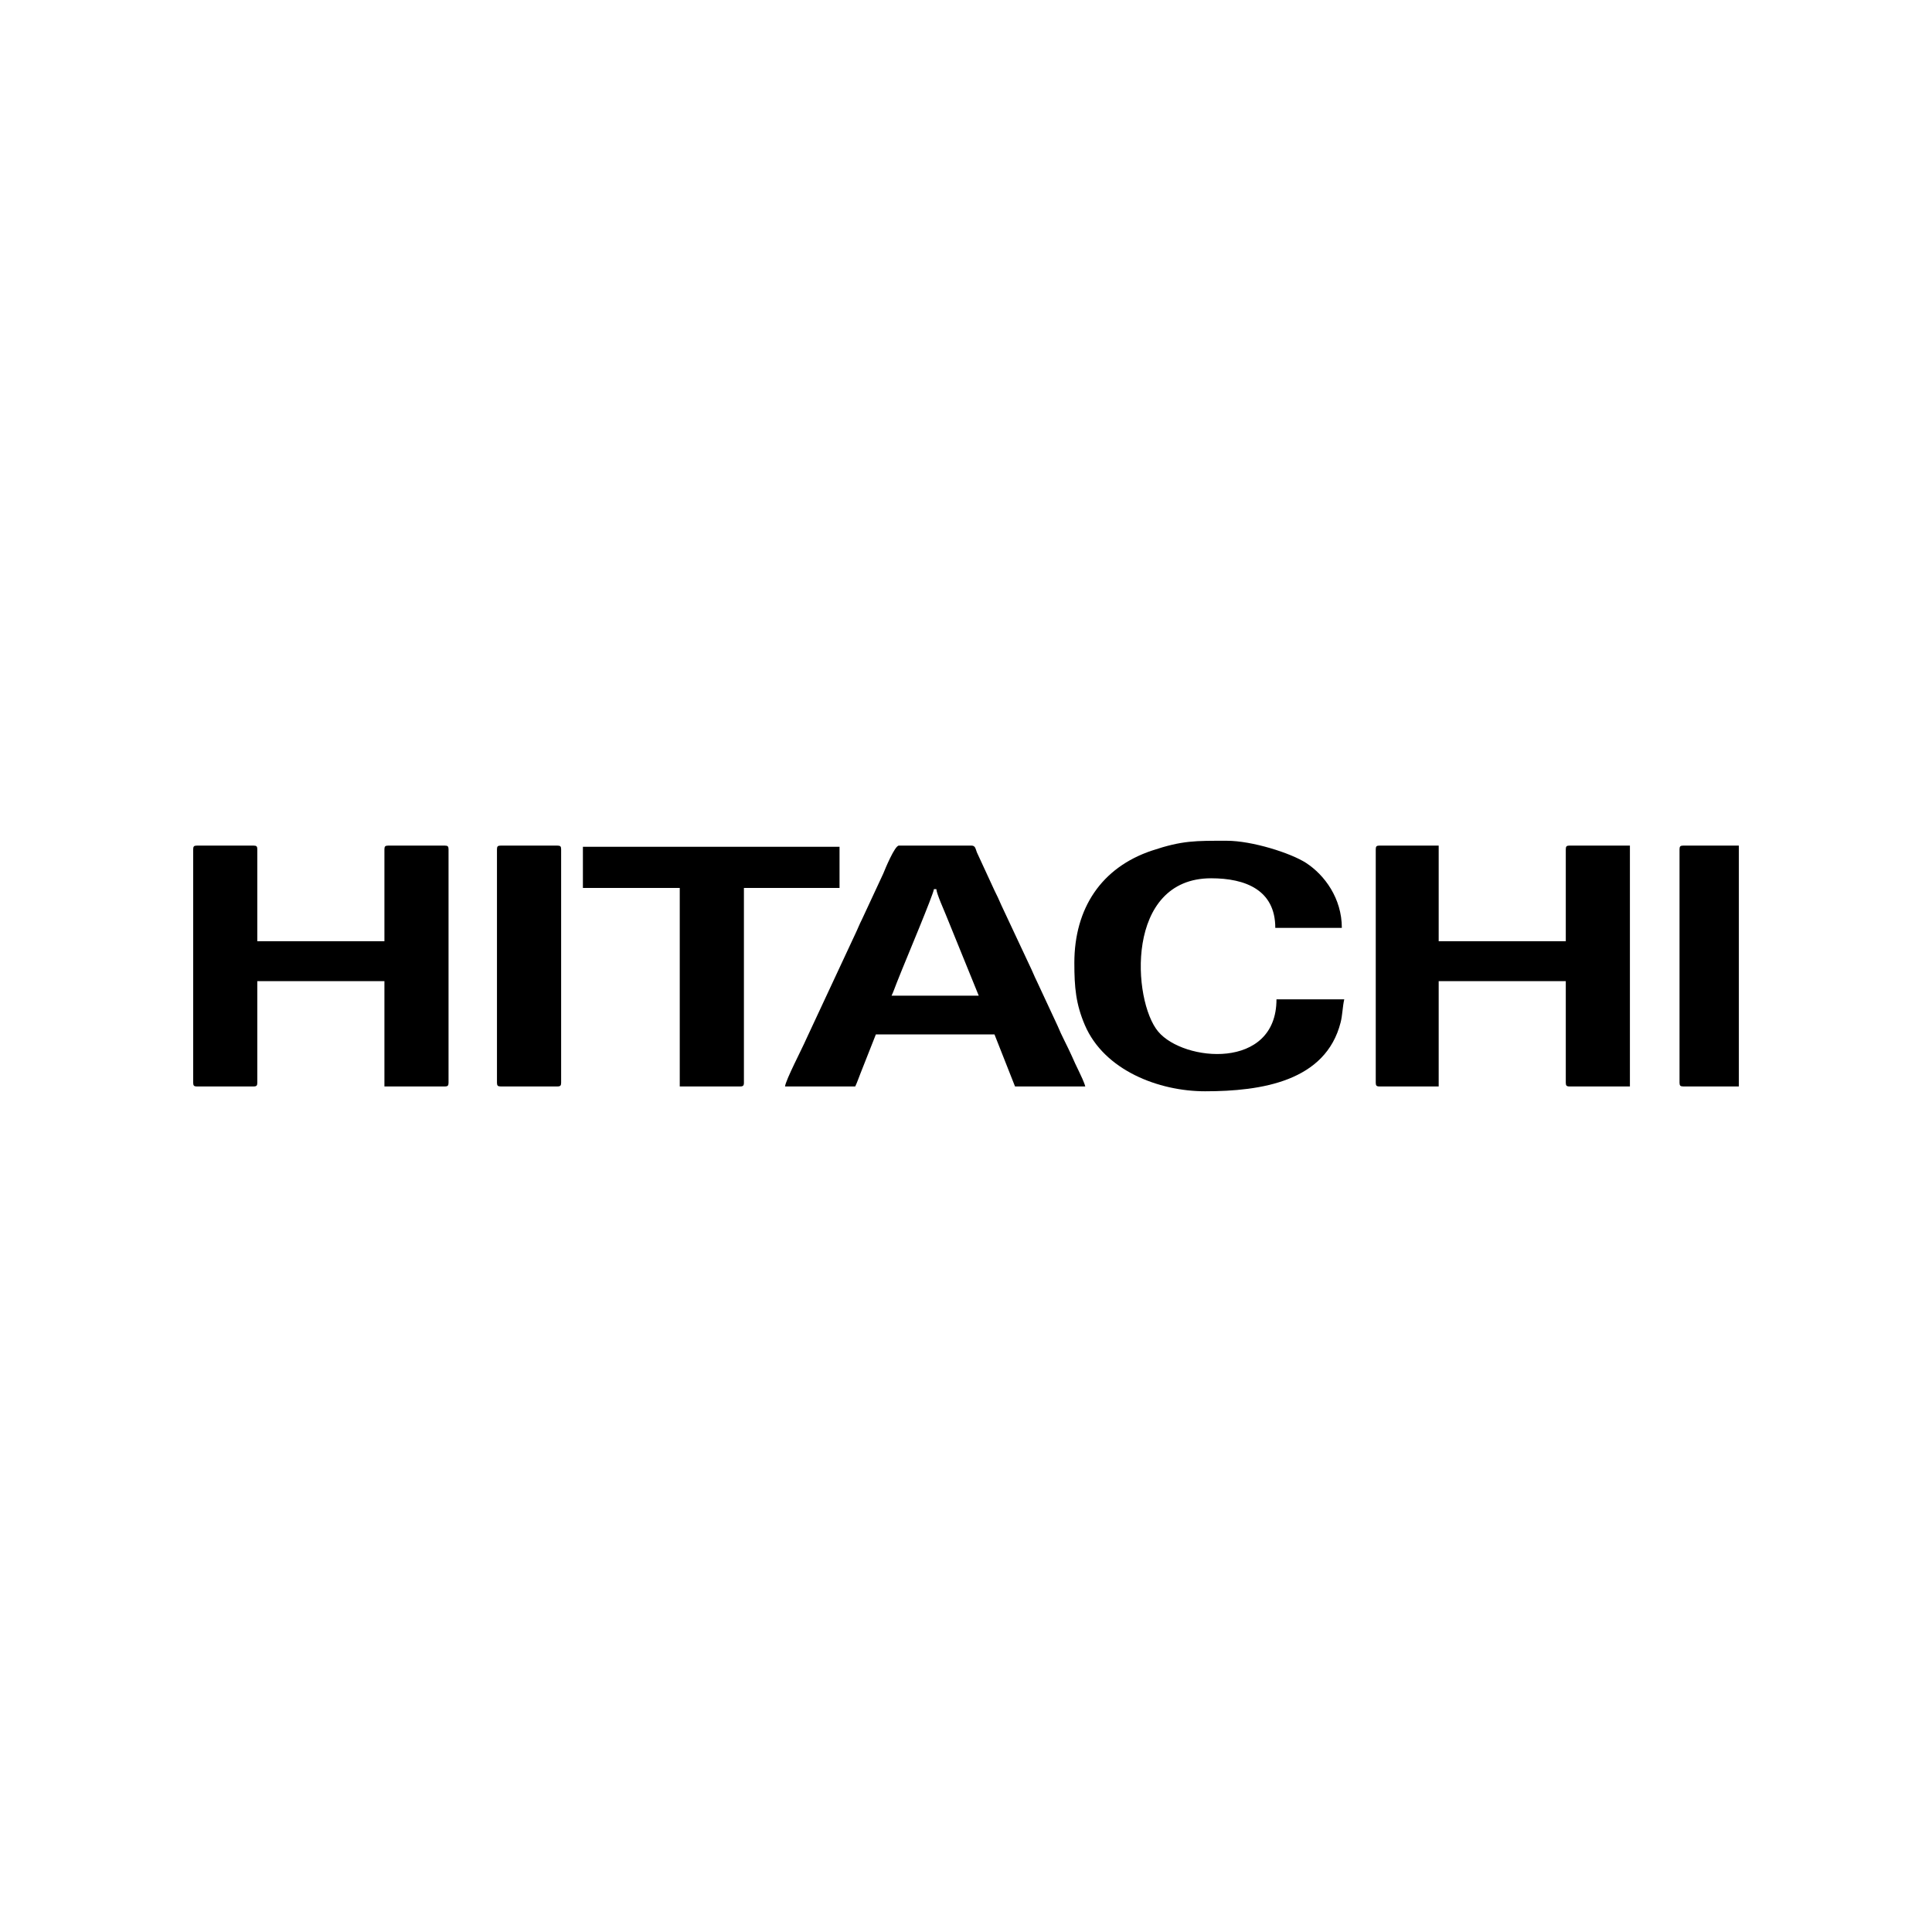
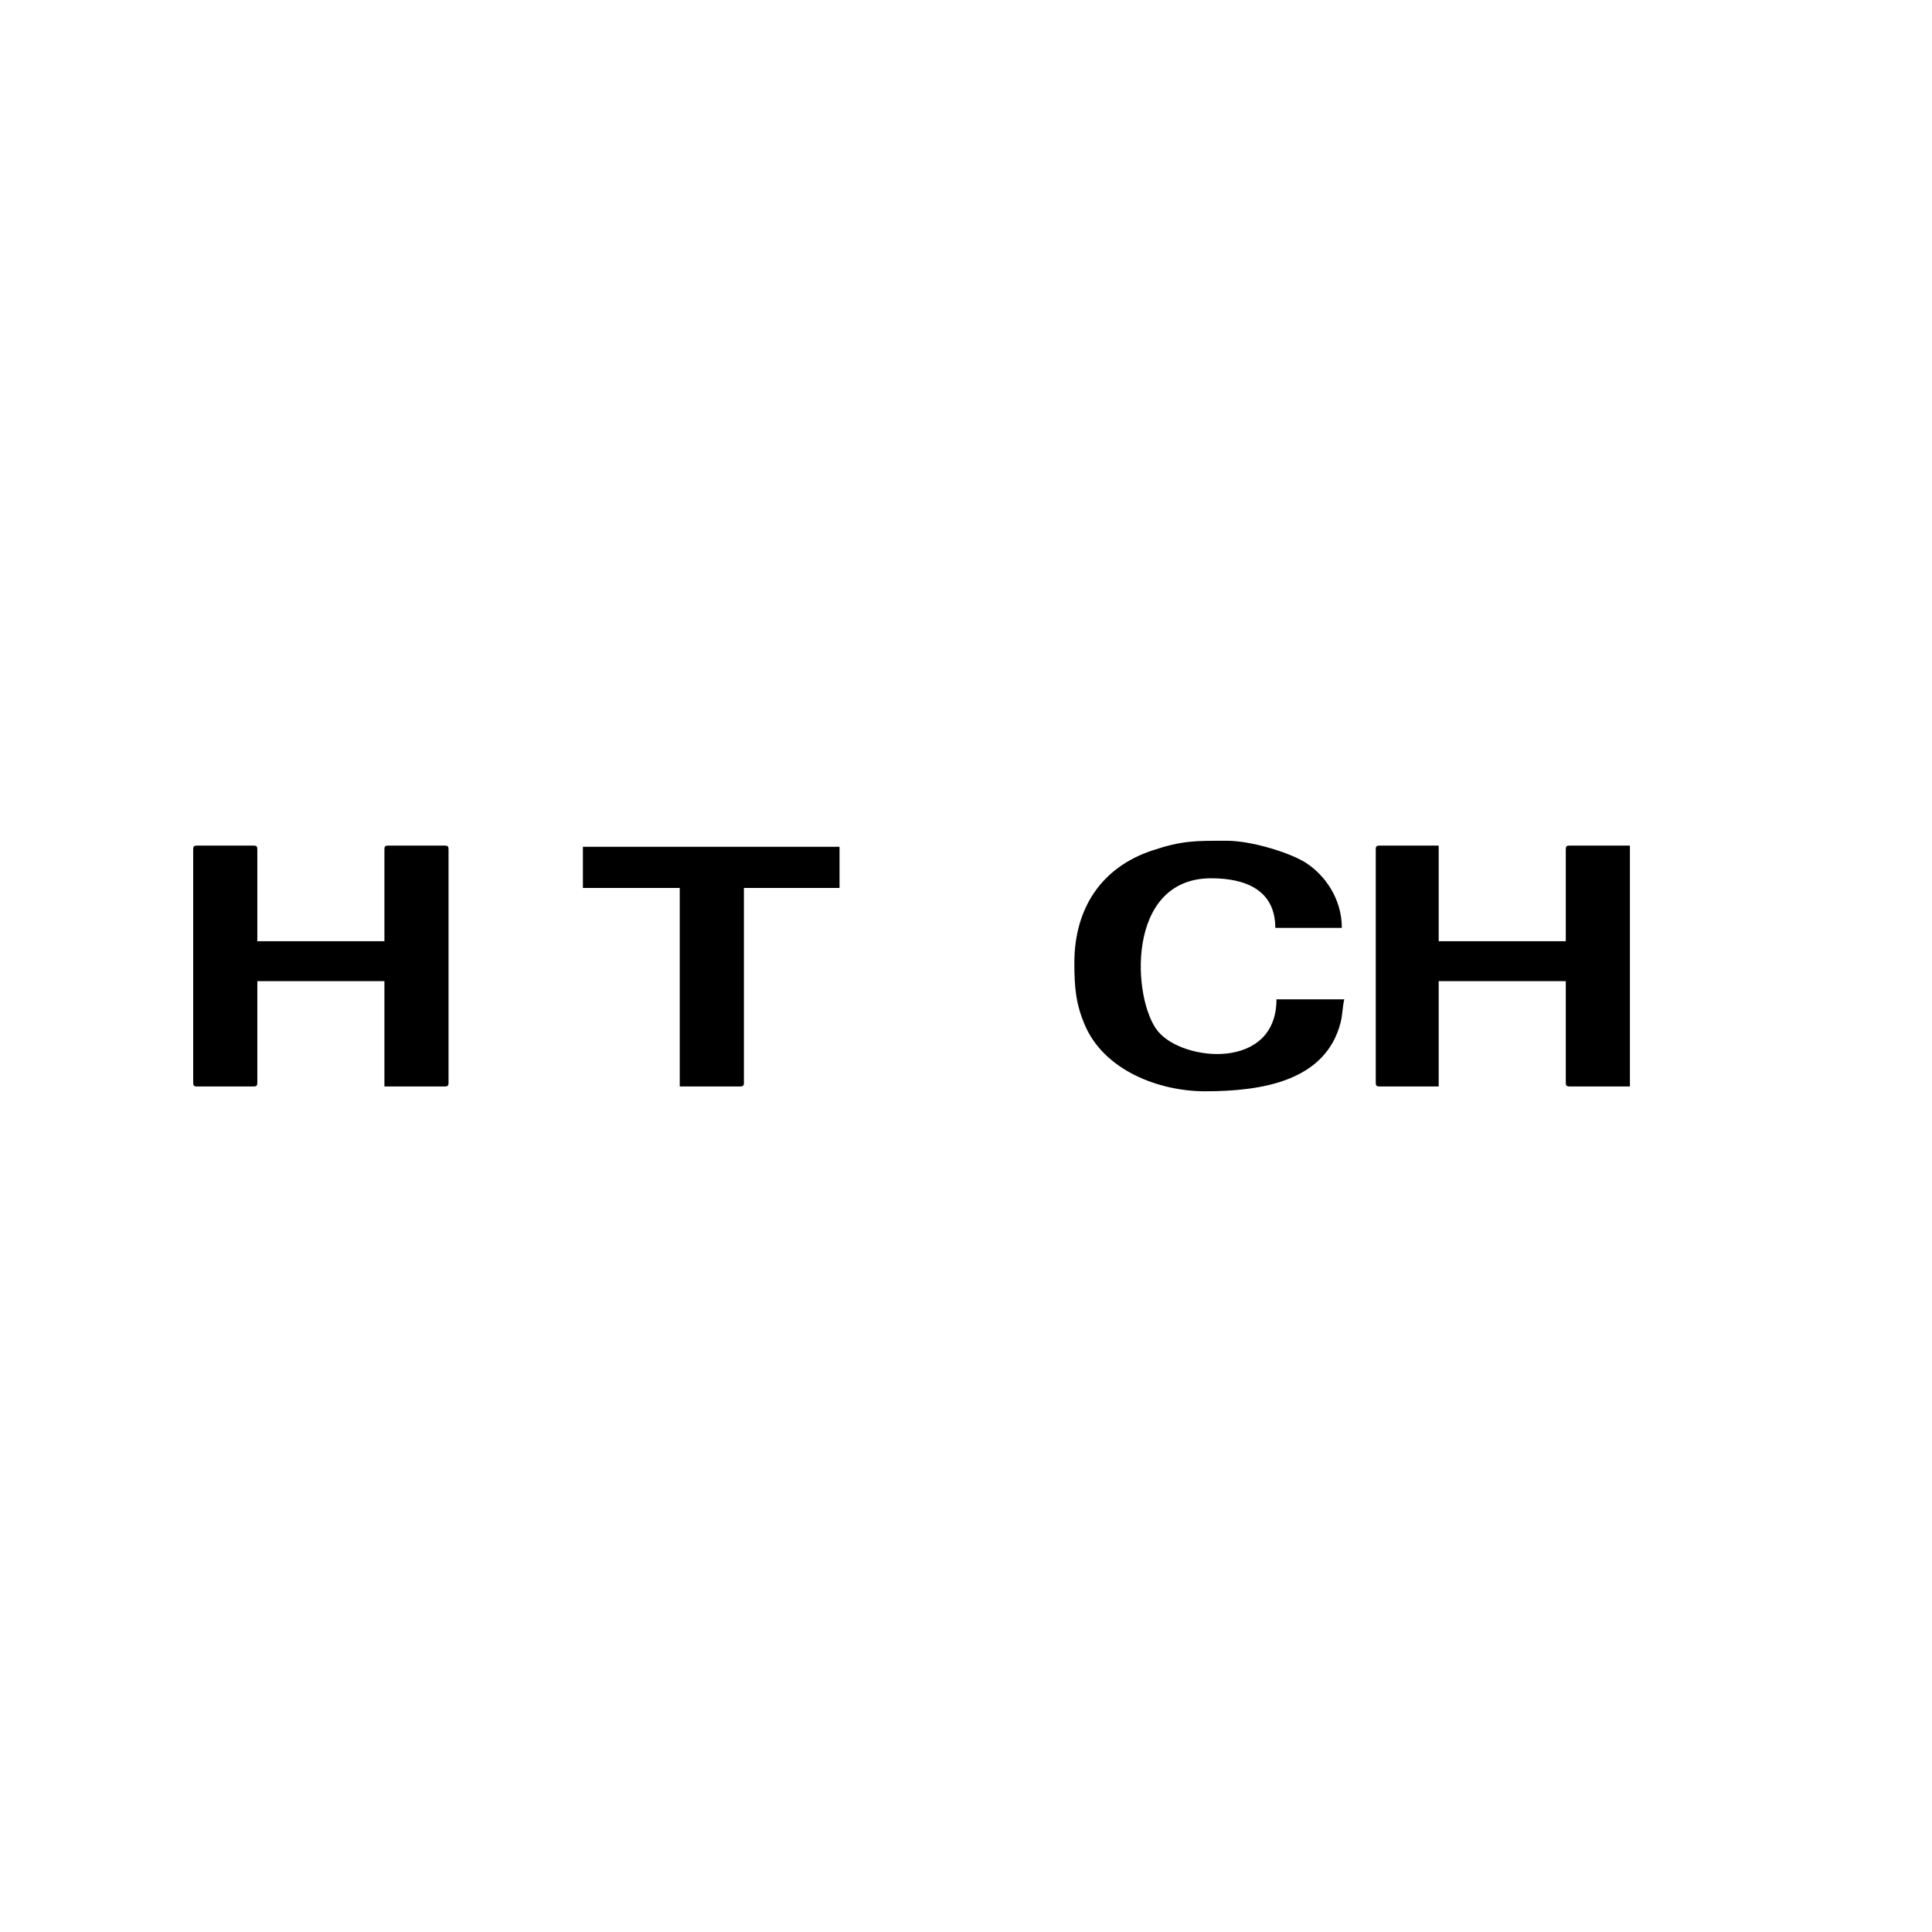
<svg xmlns="http://www.w3.org/2000/svg" xml:space="preserve" width="4.233mm" height="4.233mm" version="1.0" style="shape-rendering:geometricPrecision; text-rendering:geometricPrecision; image-rendering:optimizeQuality; fill-rule:evenodd; clip-rule:evenodd" viewBox="0 0 423.32 423.32">
  <defs>
    <style type="text/css">
   
    .fil0 {fill:black}
   
  </style>
  </defs>
  <g id="Camada_x0020_1">
    <g id="_1730034608">
      <path class="fil0" d="M42.33 186.07l0 51.18c0,0.61 0.18,0.8 0.79,0.8l12.47 0c0.61,0 0.79,-0.19 0.79,-0.8l0 -22.27 27.85 0 0 23.07 13.26 0c0.61,0 0.79,-0.19 0.79,-0.8l0 -51.18c0,-0.61 -0.18,-0.79 -0.79,-0.79l-12.46 0c-0.61,0 -0.8,0.18 -0.8,0.79l0 20.16 -27.85 0 0 -20.16c0,-0.61 -0.18,-0.79 -0.79,-0.79l-12.47 0c-0.61,0 -0.79,0.18 -0.79,0.79z" />
      <path class="fil0" d="M301.44 186.07l0 51.18c0,0.61 0.18,0.8 0.79,0.8l13 0 0 -23.07 27.85 0 0 22.27c0,0.61 0.18,0.8 0.79,0.8l13.26 0 0 -52.77 -13.26 0c-0.61,0 -0.79,0.18 -0.79,0.79l0 20.16 -27.85 0 0 -20.95 -13 0c-0.61,0 -0.79,0.18 -0.79,0.79z" />
-       <path class="fil0" d="M204.63 194.82l0.53 0c0.09,1.09 1.69,4.61 2.16,5.8l7.13 17.54 -19.1 0c0.41,-0.84 0.75,-1.87 1.14,-2.84 0.42,-1.04 0.71,-1.78 1.14,-2.84 0.92,-2.31 6.91,-16.56 7,-17.66zm-32.62 43.23l15.38 0c0.41,-0.84 0.75,-1.87 1.14,-2.84l3.38 -8.56 25.99 0 4.5 11.4 15.39 0c-0.19,-0.8 -1.01,-2.55 -1.41,-3.36 -0.61,-1.21 -0.98,-2.06 -1.52,-3.27 -0.95,-2.14 -2.28,-4.55 -3.14,-6.67l-4.55 -9.77c-0.56,-1.12 -1.02,-2.33 -1.58,-3.45l-6.18 -13.18c-0.56,-1.31 -0.95,-2.11 -1.52,-3.26l-3.85 -8.34c-0.3,-0.77 -0.32,-1.47 -1.18,-1.47l-15.91 0c-0.9,0 -3.02,5.14 -3.42,6.14l-4.63 9.95c-0.59,1.15 -0.97,2.18 -1.5,3.27l-10.8 23.15c-0.81,1.89 -4.47,8.9 -4.59,10.26z" />
      <path class="fil0" d="M235.4 211c0,5.34 0.33,8.99 2.3,13.6 4.25,9.92 16.19,14.51 26.34,14.51 12.35,0 26.44,-2.17 29.71,-15.11 0.4,-1.57 0.42,-3.46 0.79,-5.04l-14.85 0c0,15.6 -20.35,13.7 -25.91,7.08 -5.7,-6.77 -7.3,-33.6 11.59,-33.6 7.52,0 14.06,2.56 14.06,10.87l14.58 0c0,-6.49 -3.79,-11.58 -7.8,-14.21 -3.38,-2.2 -11.88,-4.88 -17.39,-4.88 -6.89,0 -9.71,-0.09 -16.41,2.15 -11.06,3.69 -17.01,12.62 -17.01,24.63z" />
      <path class="fil0" d="M127.72 194.56l21.22 0 0 43.49 13.26 0c0.61,0 0.8,-0.19 0.8,-0.8l0 -42.69 20.95 0 0 -9.02 -56.23 0 0 9.02z" />
-       <path class="fil0" d="M108.89 186.07l0 51.18c0,0.61 0.19,0.8 0.8,0.8l12.46 0c0.62,0 0.8,-0.19 0.8,-0.8l0 -51.18c0,-0.61 -0.18,-0.79 -0.8,-0.79l-12.46 0c-0.61,0 -0.8,0.18 -0.8,0.79z" />
-       <path class="fil0" d="M368 186.07l0 51.18c0,0.61 0.19,0.8 0.8,0.8l12.2 0 0 -52.77 -12.2 0c-0.61,0 -0.8,0.18 -0.8,0.79z" />
    </g>
  </g>
</svg>